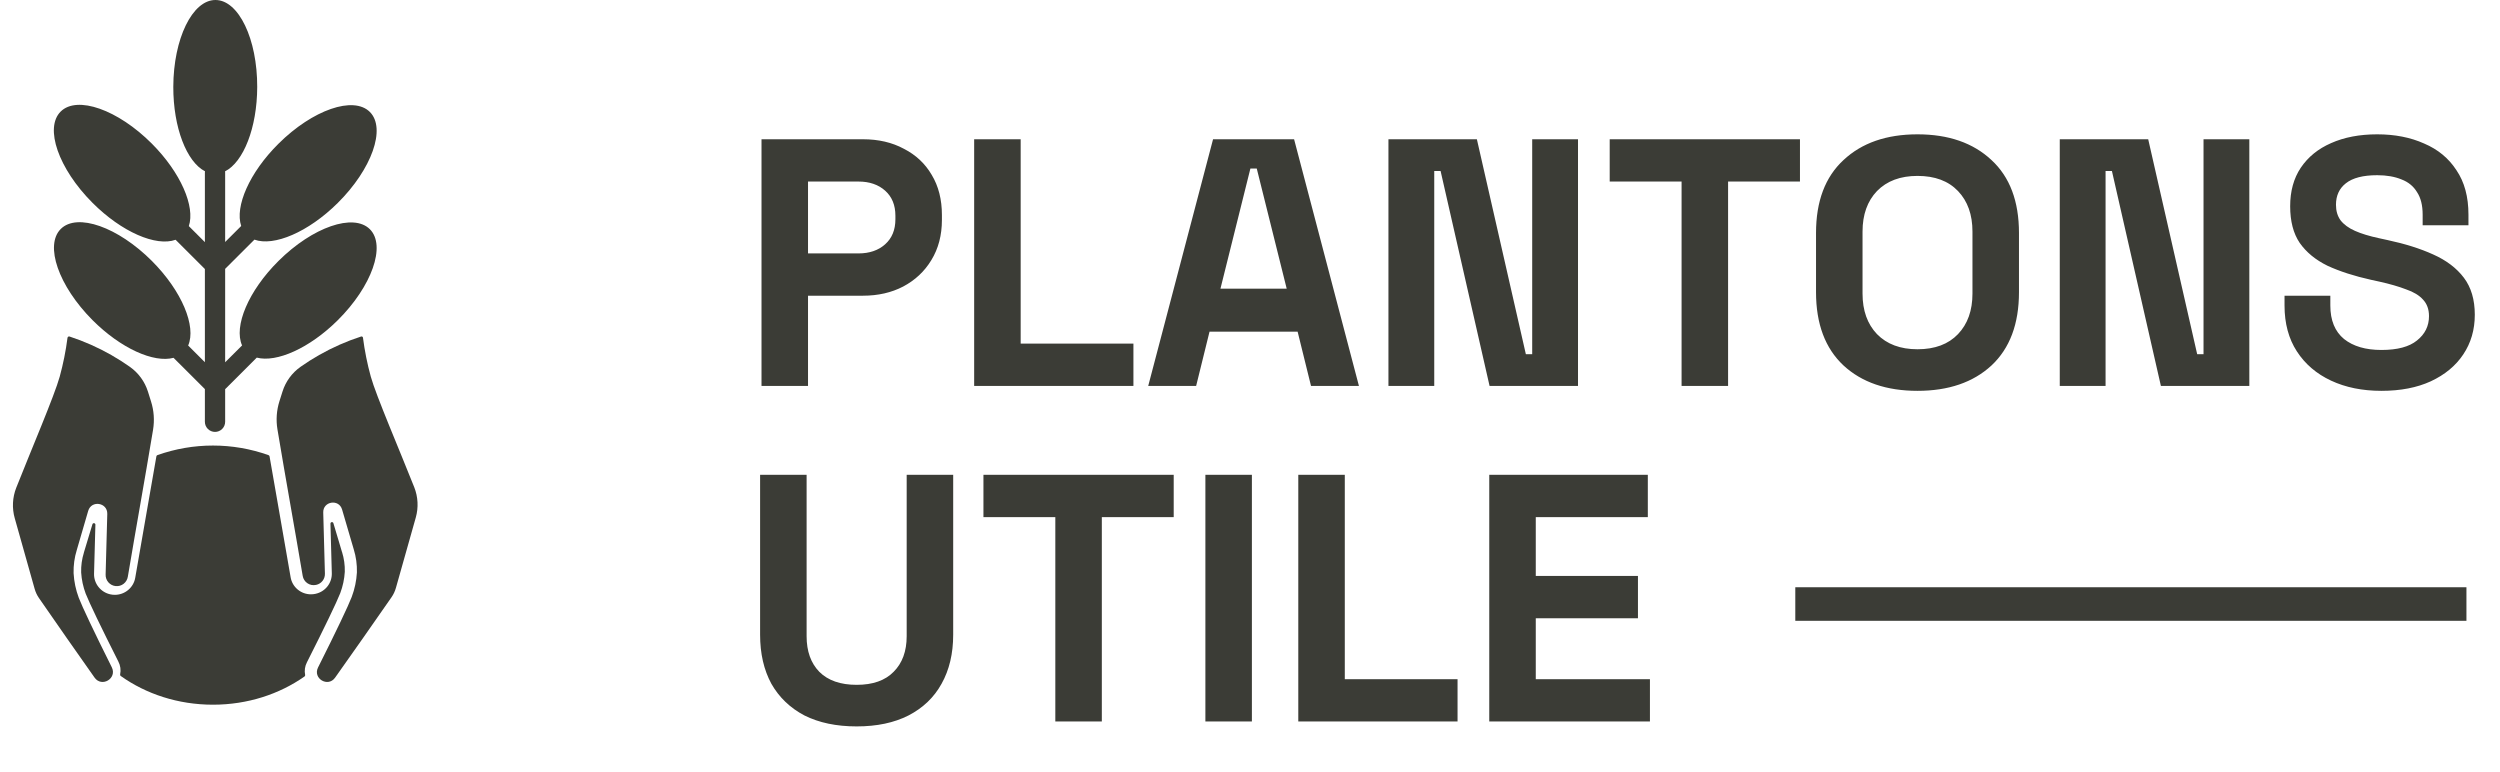
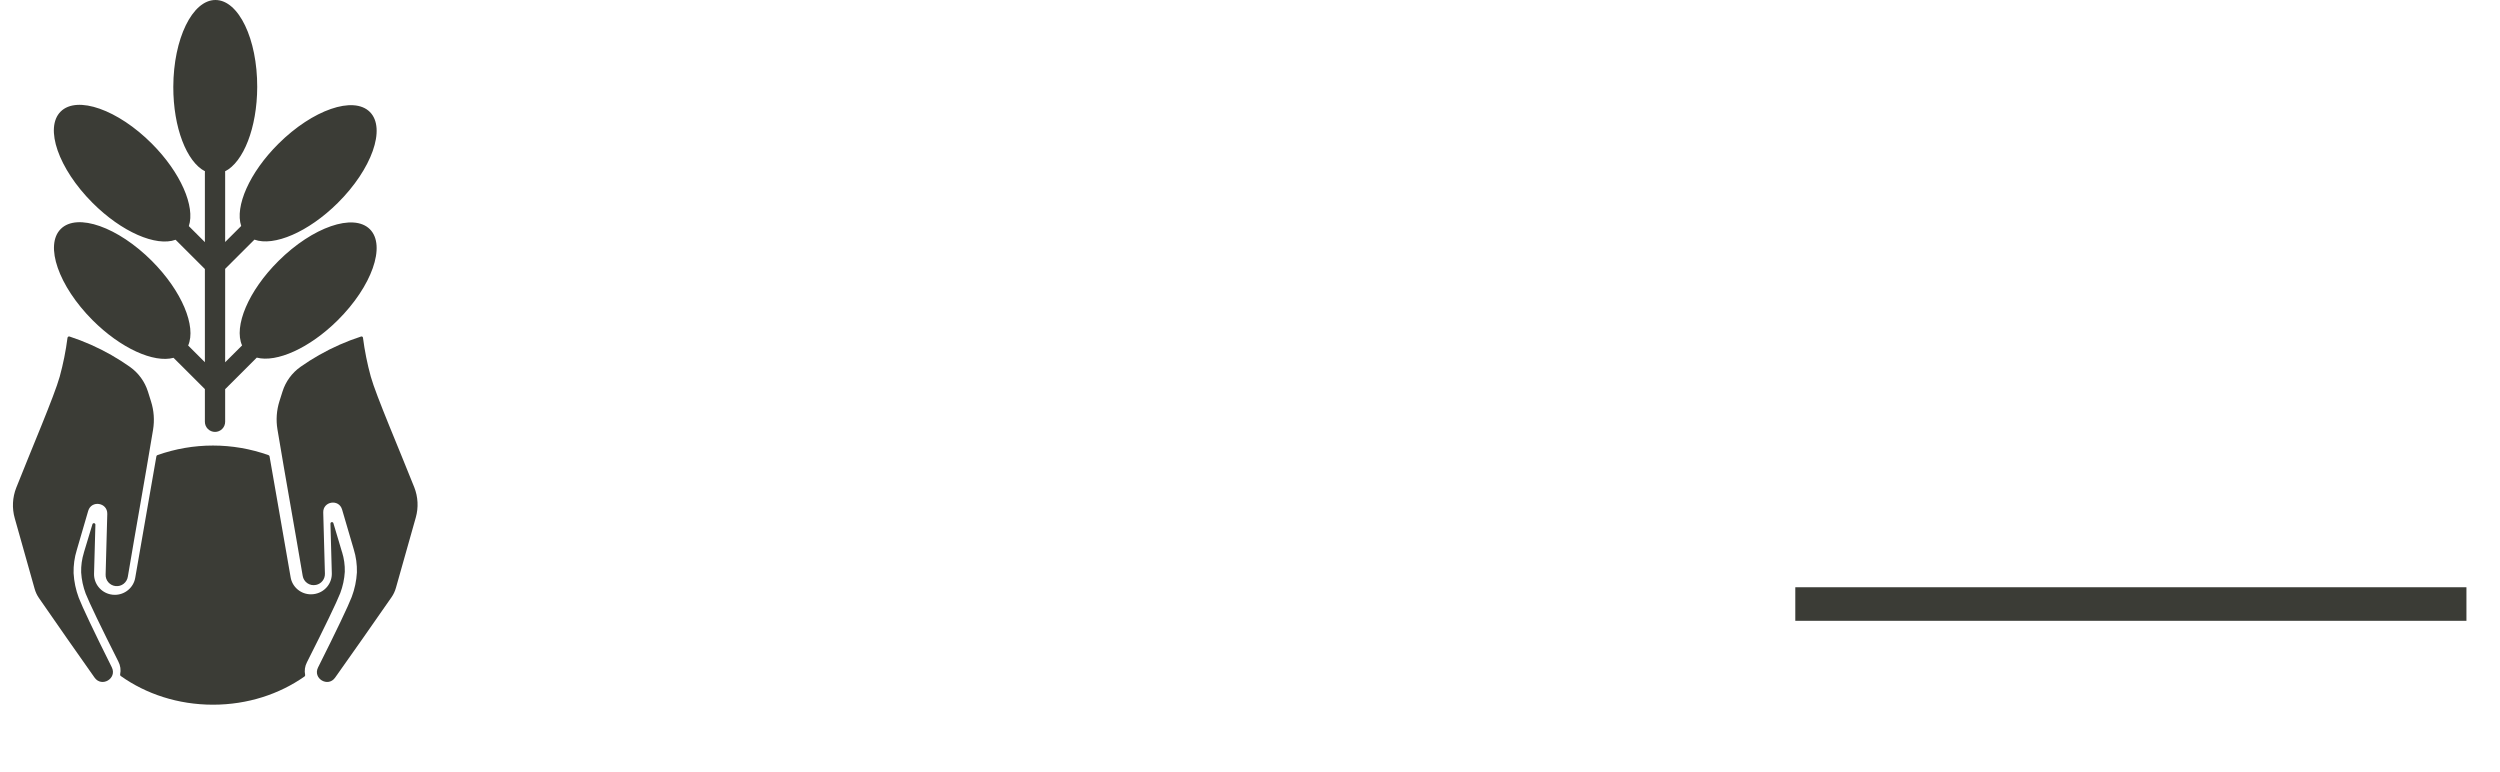
<svg xmlns="http://www.w3.org/2000/svg" width="149" height="46" viewBox="0 0 149 46" fill="none">
-   <path d="M45.386 23V8.3H51.434C52.358 8.3 53.17 8.489 53.87 8.867C54.584 9.231 55.137 9.749 55.529 10.421C55.935 11.093 56.138 11.891 56.138 12.815V13.109C56.138 14.019 55.928 14.817 55.508 15.503C55.102 16.175 54.542 16.7 53.828 17.078C53.128 17.442 52.33 17.624 51.434 17.624H48.158V23H45.386ZM48.158 15.104H51.161C51.819 15.104 52.351 14.922 52.757 14.558C53.163 14.194 53.366 13.697 53.366 13.067V12.857C53.366 12.227 53.163 11.73 52.757 11.366C52.351 11.002 51.819 10.82 51.161 10.82H48.158V15.104ZM58.06 23V8.3H60.832V20.48H67.552V23H58.06ZM68.434 23L72.298 8.3H77.128L80.992 23H78.136L77.338 19.766H72.088L71.29 23H68.434ZM72.739 17.204H76.687L74.902 10.043H74.524L72.739 17.204ZM82.751 23V8.3H88.022L90.941 21.11H91.319V8.3H94.049V23H88.778L85.859 10.19H85.481V23H82.751ZM100.222 23V10.82H95.938V8.3H107.278V10.82H102.994V23H100.222ZM114.283 23.294C112.435 23.294 110.965 22.79 109.873 21.782C108.781 20.76 108.235 19.304 108.235 17.414V13.886C108.235 11.996 108.781 10.547 109.873 9.539C110.965 8.517 112.435 8.006 114.283 8.006C116.131 8.006 117.601 8.517 118.693 9.539C119.785 10.547 120.331 11.996 120.331 13.886V17.414C120.331 19.304 119.785 20.76 118.693 21.782C117.601 22.79 116.131 23.294 114.283 23.294ZM114.283 20.816C115.319 20.816 116.124 20.515 116.698 19.913C117.272 19.311 117.559 18.506 117.559 17.498V13.802C117.559 12.794 117.272 11.989 116.698 11.387C116.124 10.785 115.319 10.484 114.283 10.484C113.261 10.484 112.456 10.785 111.868 11.387C111.294 11.989 111.007 12.794 111.007 13.802V17.498C111.007 18.506 111.294 19.311 111.868 19.913C112.456 20.515 113.261 20.816 114.283 20.816ZM122.762 23V8.3H128.033L130.952 21.11H131.33V8.3H134.06V23H128.789L125.87 10.19H125.492V23H122.762ZM141.933 23.294C140.799 23.294 139.798 23.091 138.93 22.685C138.062 22.279 137.383 21.698 136.893 20.942C136.403 20.186 136.158 19.276 136.158 18.212V17.624H138.888V18.212C138.888 19.094 139.161 19.759 139.707 20.207C140.253 20.641 140.995 20.858 141.933 20.858C142.885 20.858 143.592 20.669 144.054 20.291C144.53 19.913 144.768 19.43 144.768 18.842C144.768 18.436 144.649 18.107 144.411 17.855C144.187 17.603 143.851 17.4 143.403 17.246C142.969 17.078 142.437 16.924 141.807 16.784L141.324 16.679C140.316 16.455 139.448 16.175 138.72 15.839C138.006 15.489 137.453 15.034 137.061 14.474C136.683 13.914 136.494 13.186 136.494 12.29C136.494 11.394 136.704 10.631 137.124 10.001C137.558 9.357 138.16 8.867 138.93 8.531C139.714 8.181 140.631 8.006 141.681 8.006C142.731 8.006 143.662 8.188 144.474 8.552C145.3 8.902 145.944 9.434 146.406 10.148C146.882 10.848 147.12 11.73 147.12 12.794V13.424H144.39V12.794C144.39 12.234 144.278 11.786 144.054 11.45C143.844 11.1 143.536 10.848 143.13 10.694C142.724 10.526 142.241 10.442 141.681 10.442C140.841 10.442 140.218 10.603 139.812 10.925C139.42 11.233 139.224 11.66 139.224 12.206C139.224 12.57 139.315 12.878 139.497 13.13C139.693 13.382 139.98 13.592 140.358 13.76C140.736 13.928 141.219 14.075 141.807 14.201L142.29 14.306C143.34 14.53 144.25 14.817 145.02 15.167C145.804 15.517 146.413 15.979 146.847 16.553C147.281 17.127 147.498 17.862 147.498 18.758C147.498 19.654 147.267 20.445 146.805 21.131C146.357 21.803 145.713 22.335 144.873 22.727C144.047 23.105 143.067 23.294 141.933 23.294ZM51.056 43.294C49.852 43.294 48.816 43.077 47.948 42.643C47.094 42.195 46.436 41.565 45.974 40.753C45.526 39.927 45.302 38.954 45.302 37.834V28.3H48.074V37.918C48.074 38.814 48.326 39.521 48.83 40.039C49.348 40.557 50.09 40.816 51.056 40.816C52.022 40.816 52.757 40.557 53.261 40.039C53.779 39.521 54.038 38.814 54.038 37.918V28.3H56.81V37.834C56.81 38.954 56.579 39.927 56.117 40.753C55.669 41.565 55.011 42.195 54.143 42.643C53.289 43.077 52.26 43.294 51.056 43.294ZM62.897 43V30.82H58.613V28.3H69.953V30.82H65.669V43H62.897ZM71.841 43V28.3H74.613V43H71.841ZM77.378 43V28.3H80.15V40.48H86.87V43H77.378ZM88.76 43V28.3H98.21V30.82H91.532V34.327H97.622V36.847H91.532V40.48H98.336V43H88.76Z" fill="#3B3C36" />
  <path d="M16.603 15.548C14.799 17.339 13.919 19.453 14.428 20.587L13.419 21.593V16.024L15.164 14.282C16.32 14.704 18.374 13.838 20.128 12.098C22.162 10.08 23.021 7.655 22.047 6.676C21.073 5.697 18.636 6.542 16.603 8.56C14.866 10.283 13.987 12.307 14.375 13.469L13.419 14.423V10.287C13.419 10.262 13.417 10.237 13.414 10.212C14.508 9.659 15.323 7.62 15.33 5.187C15.339 2.326 14.224 0.004 12.844 4.77949e-06C11.463 -0.004 10.337 2.312 10.329 5.173C10.323 7.606 11.127 9.65 12.217 10.208C12.213 10.234 12.211 10.261 12.211 10.287V14.431L11.254 13.476C11.643 12.316 10.775 10.292 9.051 8.562C7.029 6.535 4.596 5.677 3.617 6.648C2.638 7.62 3.483 10.052 5.505 12.08C7.253 13.834 9.307 14.711 10.465 14.29L12.211 16.033V21.588L11.214 20.593C11.711 19.456 10.843 17.349 9.057 15.557C7.035 13.53 4.603 12.672 3.624 13.644C2.645 14.616 3.49 17.047 5.511 19.076C7.196 20.766 9.167 21.643 10.343 21.326L12.015 22.994L12.211 23.19V25.139C12.211 25.299 12.275 25.452 12.388 25.565C12.501 25.678 12.655 25.742 12.815 25.742C12.975 25.742 13.129 25.678 13.242 25.565C13.355 25.452 13.419 25.299 13.419 25.139V23.195L15.304 21.314C16.481 21.623 18.444 20.758 20.129 19.086C22.161 17.068 23.021 14.641 22.047 13.664C21.073 12.687 18.636 13.53 16.603 15.548Z" fill="#3B3C36" />
  <path d="M4.024 20.132C4.026 20.118 4.031 20.105 4.038 20.094C4.045 20.082 4.055 20.073 4.066 20.066C4.078 20.058 4.091 20.054 4.104 20.052C4.117 20.051 4.131 20.052 4.144 20.056C5.009 20.34 5.844 20.709 6.635 21.16C7.04 21.391 7.407 21.628 7.741 21.864C8.251 22.224 8.629 22.742 8.817 23.339L9.002 23.928C9.174 24.471 9.215 25.047 9.123 25.609C8.621 28.636 8.121 31.381 7.62 34.365C7.594 34.535 7.505 34.688 7.371 34.793C7.236 34.899 7.066 34.948 6.896 34.931C6.726 34.915 6.569 34.833 6.457 34.704C6.345 34.575 6.287 34.407 6.295 34.236C6.33 32.999 6.361 31.814 6.394 30.63C6.412 29.948 5.446 29.795 5.256 30.45L4.576 32.782C4.438 33.228 4.374 33.694 4.386 34.161C4.414 34.663 4.518 35.158 4.695 35.629C4.905 36.172 5.572 37.586 6.662 39.768C6.994 40.433 6.066 40.992 5.636 40.385C4.559 38.857 3.47 37.307 2.321 35.642C2.205 35.474 2.118 35.287 2.063 35.09C1.668 33.687 1.273 32.283 0.877 30.88C0.709 30.283 0.741 29.647 0.968 29.07C1.808 26.939 3.256 23.557 3.559 22.448C3.767 21.688 3.923 20.914 4.023 20.132" fill="#3B3C36" />
  <path d="M21.633 20.126C21.631 20.114 21.627 20.102 21.62 20.091C21.614 20.081 21.605 20.072 21.594 20.065C21.584 20.058 21.572 20.054 21.559 20.052C21.547 20.051 21.534 20.052 21.522 20.056C20.654 20.338 19.816 20.708 19.021 21.159C18.617 21.388 18.249 21.625 17.916 21.86C17.406 22.219 17.027 22.735 16.839 23.33L16.653 23.918C16.483 24.459 16.443 25.032 16.536 25.591C17.038 28.611 17.539 31.347 18.041 34.325C18.055 34.413 18.088 34.497 18.137 34.572C18.185 34.648 18.248 34.712 18.323 34.762C18.397 34.812 18.48 34.847 18.568 34.864C18.656 34.88 18.747 34.879 18.834 34.86L18.846 34.858C18.997 34.825 19.13 34.74 19.225 34.619C19.32 34.498 19.369 34.348 19.365 34.194C19.33 32.943 19.298 31.742 19.265 30.544C19.246 29.872 20.2 29.722 20.388 30.367L21.083 32.739C21.221 33.184 21.284 33.649 21.272 34.114C21.244 34.615 21.14 35.108 20.963 35.577C20.752 36.125 20.069 37.561 18.956 39.78C18.627 40.436 19.547 40.987 19.971 40.389C21.065 38.843 22.171 37.275 23.338 35.59C23.453 35.423 23.54 35.238 23.595 35.043C23.991 33.643 24.386 32.243 24.781 30.844C24.949 30.25 24.917 29.618 24.691 29.044C23.851 26.92 22.402 23.548 22.098 22.443C21.889 21.683 21.734 20.908 21.633 20.126Z" fill="#3B3C36" />
  <path d="M20.381 32.901V32.898V32.894C20.381 32.894 20.079 31.88 19.87 31.181C19.864 31.16 19.851 31.142 19.832 31.131C19.814 31.119 19.792 31.114 19.77 31.118C19.748 31.121 19.729 31.133 19.715 31.149C19.701 31.166 19.694 31.188 19.695 31.209C19.717 32.002 19.753 33.316 19.776 34.165C19.784 34.449 19.691 34.726 19.515 34.95C19.339 35.173 19.09 35.329 18.81 35.39L18.798 35.393C18.711 35.412 18.622 35.421 18.533 35.421C18.242 35.422 17.961 35.32 17.739 35.133C17.517 34.947 17.368 34.688 17.321 34.403C17.089 33.039 16.854 31.702 16.626 30.41C16.442 29.365 16.255 28.294 16.065 27.198C16.062 27.183 16.055 27.168 16.045 27.156C16.035 27.143 16.022 27.134 16.007 27.128C13.865 26.364 11.522 26.364 9.379 27.126C9.364 27.132 9.351 27.141 9.341 27.153C9.331 27.165 9.324 27.18 9.321 27.196C9.131 28.305 8.942 29.387 8.755 30.442C8.527 31.731 8.293 33.066 8.061 34.428C8.014 34.715 7.865 34.975 7.641 35.162C7.418 35.35 7.135 35.452 6.842 35.452C6.753 35.452 6.664 35.442 6.576 35.423C6.295 35.362 6.045 35.205 5.868 34.98C5.69 34.756 5.598 34.477 5.605 34.191C5.626 33.401 5.664 32.067 5.686 31.27C5.686 31.249 5.679 31.228 5.665 31.212C5.651 31.195 5.631 31.185 5.61 31.181C5.589 31.178 5.567 31.182 5.549 31.193C5.53 31.204 5.517 31.222 5.51 31.242C5.302 31.928 5.001 32.927 5.001 32.927V32.931V32.934C4.882 33.316 4.826 33.715 4.837 34.115C4.863 34.548 4.955 34.975 5.107 35.381C5.318 35.916 6.026 37.391 7.054 39.429C7.178 39.665 7.215 39.937 7.16 40.197C7.156 40.214 7.157 40.232 7.164 40.248C7.17 40.264 7.181 40.278 7.195 40.288C8.698 41.359 10.611 42 12.694 42C14.758 42 16.654 41.37 18.151 40.317C18.165 40.307 18.176 40.293 18.182 40.277C18.188 40.261 18.19 40.243 18.186 40.227C18.134 39.971 18.172 39.705 18.293 39.473C19.344 37.394 20.068 35.89 20.28 35.348C20.433 34.941 20.524 34.514 20.55 34.081C20.561 33.682 20.505 33.283 20.386 32.901" fill="#3B3C36" />
  <rect x="147" y="35" width="2" height="40" transform="rotate(90 147 35)" fill="#3B3C36" />
</svg>